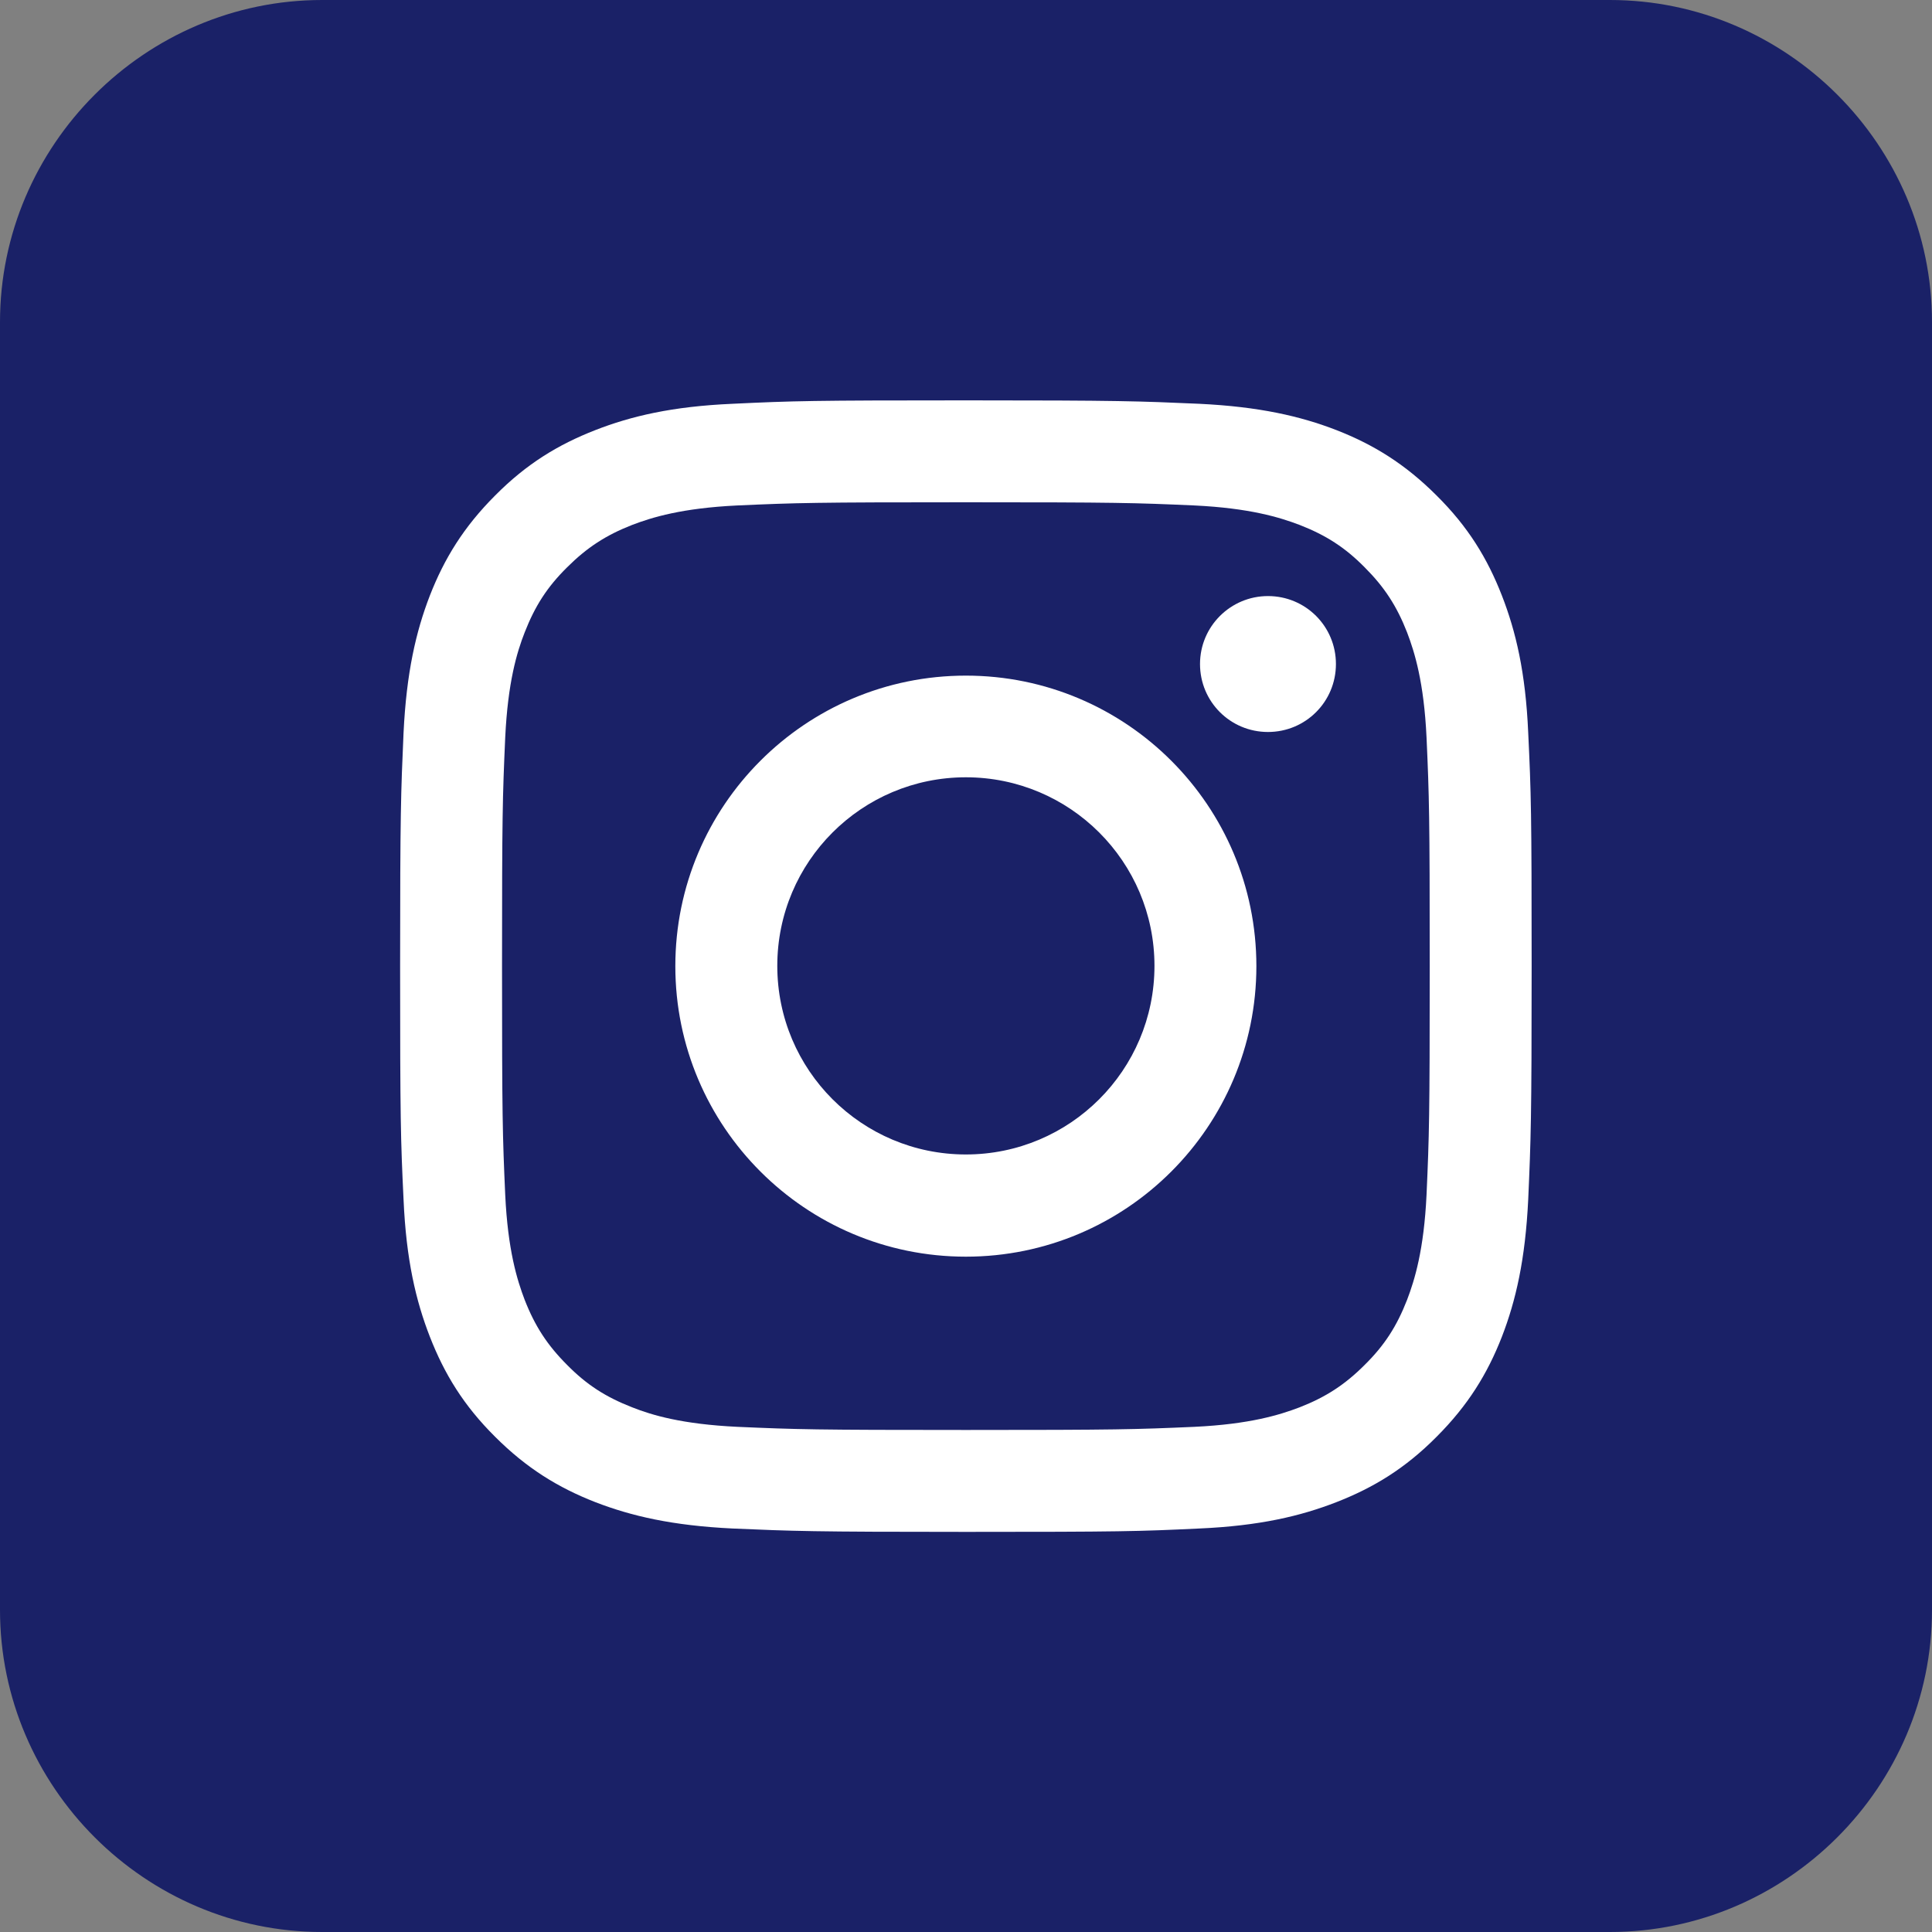
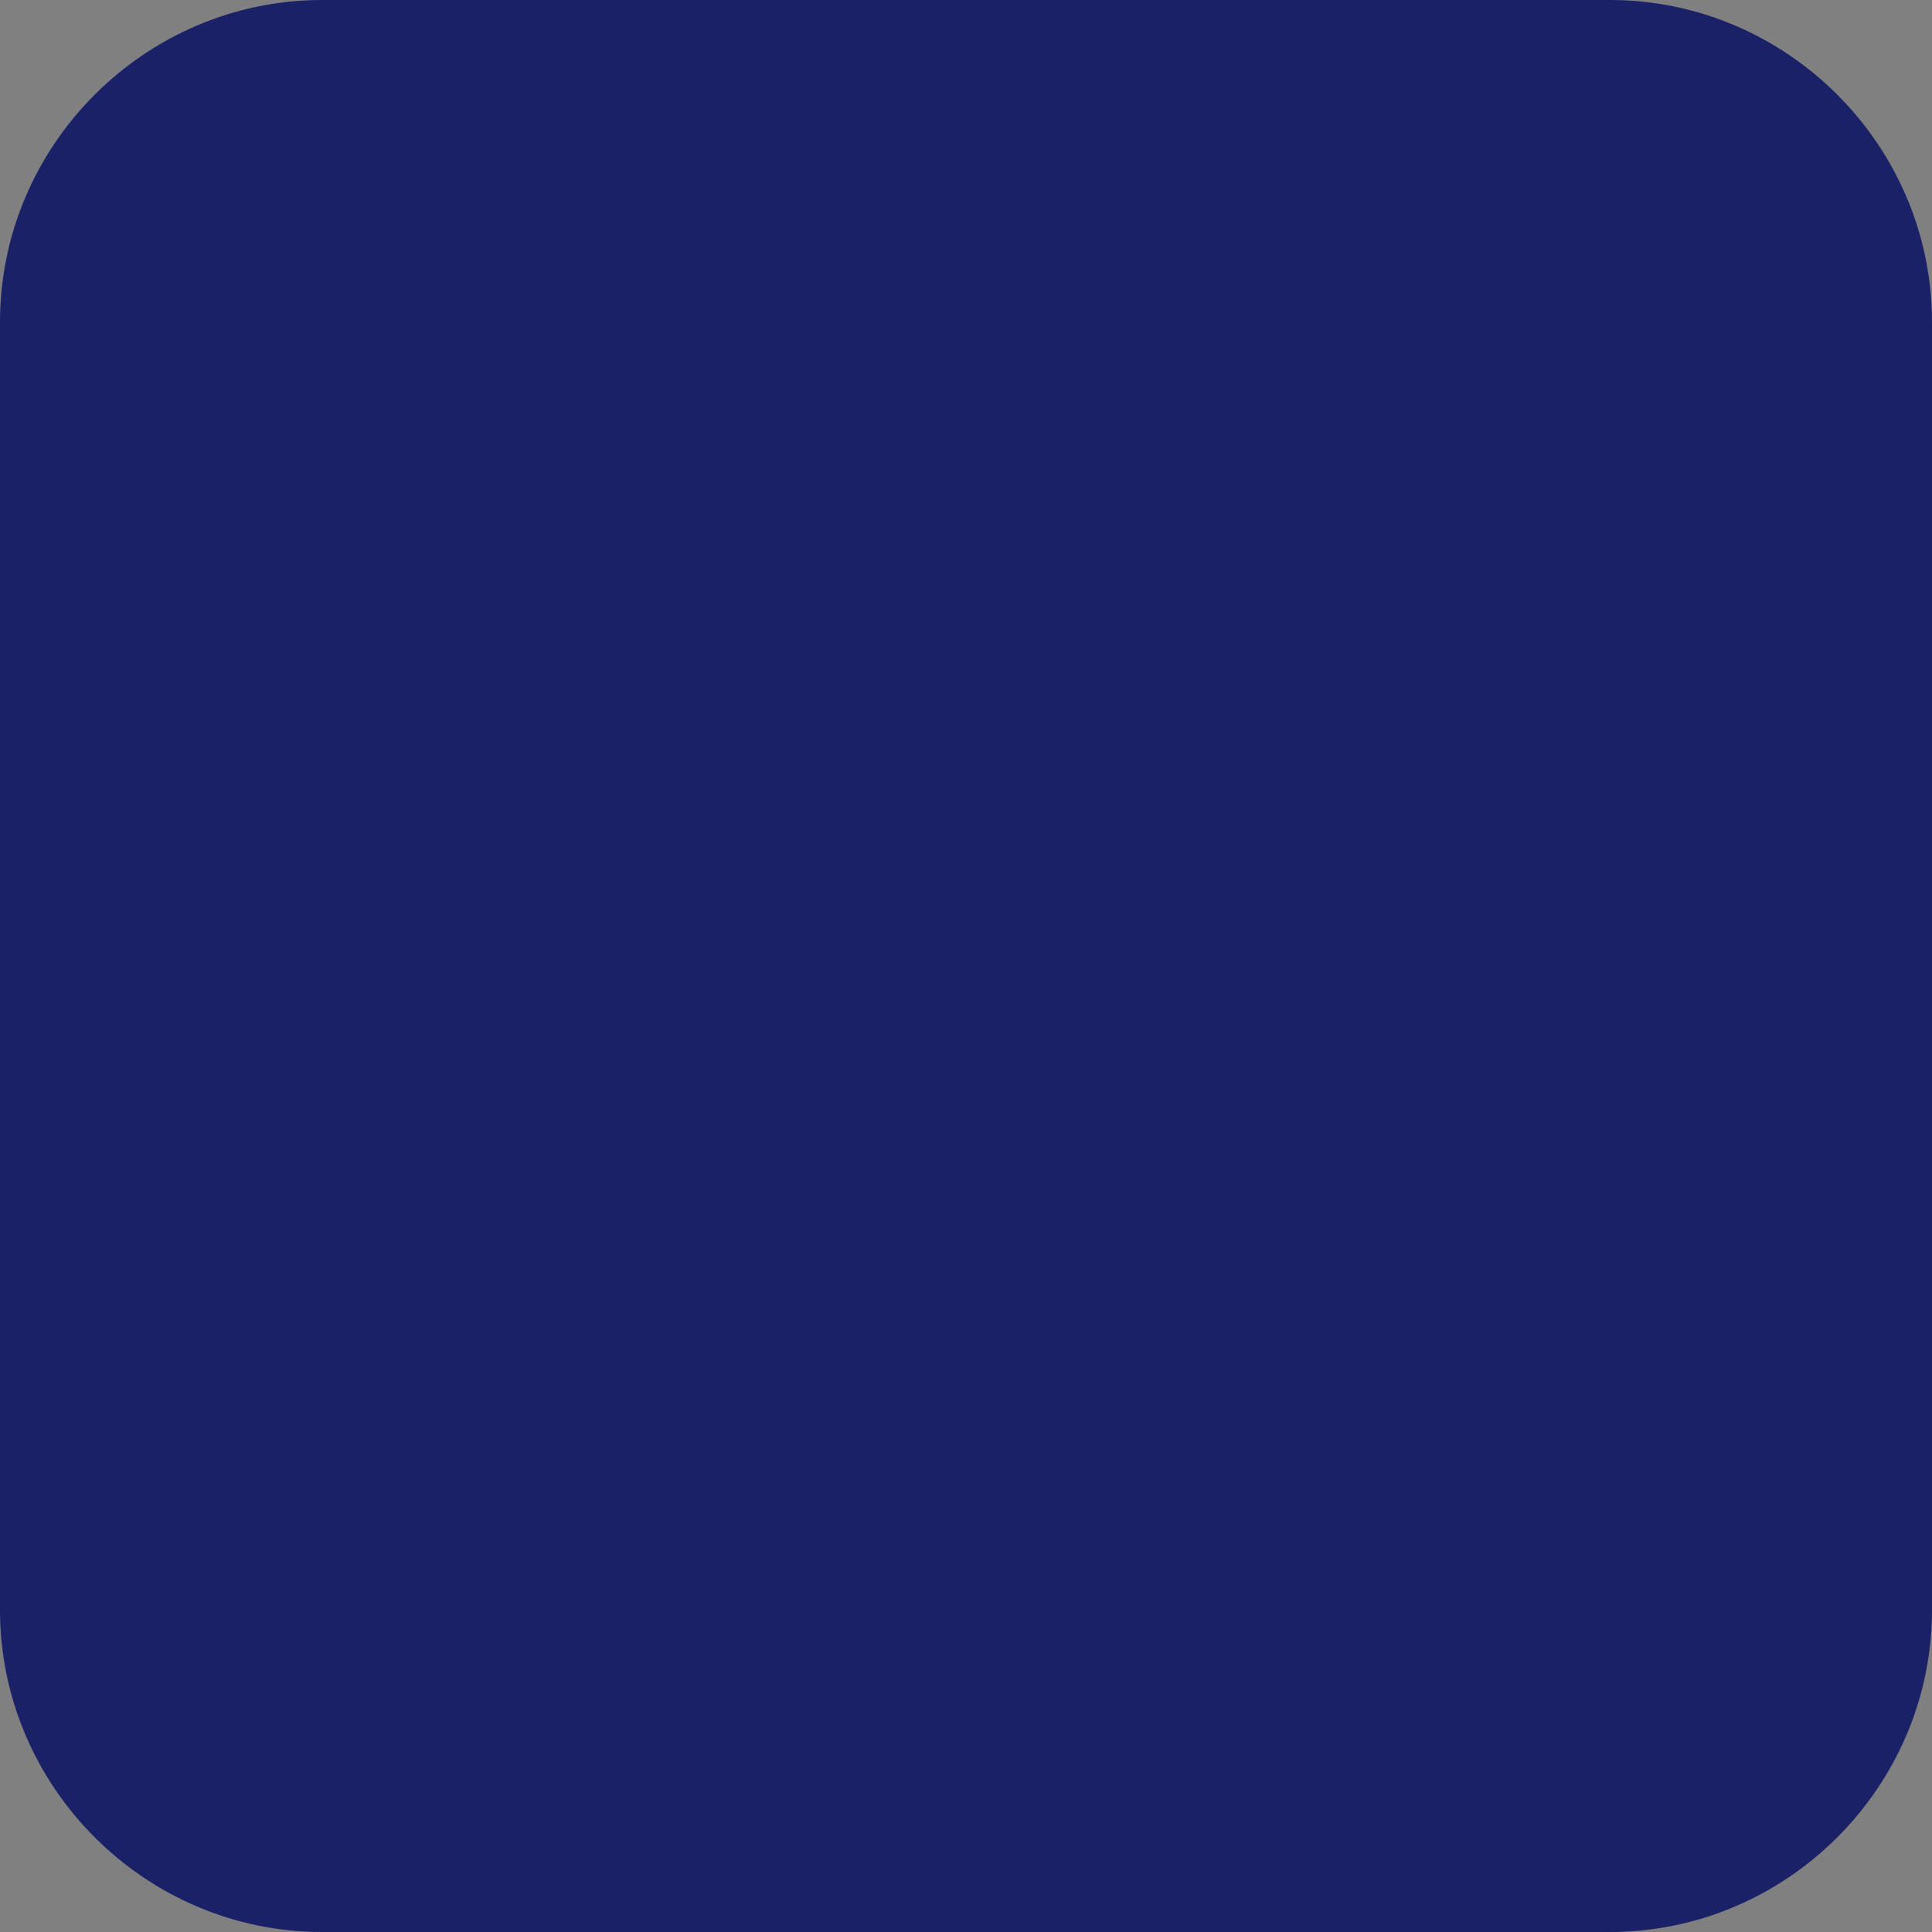
<svg xmlns="http://www.w3.org/2000/svg" width="40" height="40" viewBox="0 0 40 40" fill="none">
  <rect x="0" y="0" width="40" height="40" fill="#808080" stroke="none" />
  <g clip-path="url(#clip0_218_100)">
    <path fill-rule="evenodd" clip-rule="evenodd" d="M6.669 0H33.331C36.995 0 40 3.005 40 6.669V33.331C40 36.995 36.995 40 33.331 40H6.669C3.005 40 0 36.995 0 33.331V6.669C0 3.005 3.005 0 6.669 0Z" fill="#1A2167" />
-     <path d="M19.997 10.399C23.122 10.399 23.493 10.41 24.731 10.465C25.871 10.52 26.492 10.71 26.907 10.868C27.452 11.081 27.845 11.332 28.254 11.746C28.663 12.155 28.919 12.548 29.132 13.093C29.29 13.508 29.481 14.124 29.535 15.269C29.59 16.502 29.601 16.873 29.601 20.003C29.601 23.133 29.59 23.498 29.535 24.736C29.481 25.876 29.29 26.498 29.132 26.912C28.919 27.457 28.668 27.85 28.254 28.259C27.845 28.668 27.452 28.924 26.907 29.137C26.492 29.295 25.876 29.486 24.731 29.541C23.498 29.595 23.128 29.606 19.997 29.606C16.867 29.606 16.502 29.595 15.264 29.541C14.124 29.486 13.502 29.301 13.088 29.137C12.543 28.924 12.15 28.674 11.741 28.259C11.332 27.85 11.076 27.457 10.863 26.912C10.705 26.498 10.514 25.881 10.46 24.736C10.405 23.504 10.394 23.133 10.394 20.003C10.394 16.873 10.405 16.507 10.46 15.269C10.514 14.13 10.7 13.508 10.863 13.093C11.076 12.548 11.327 12.155 11.741 11.746C12.15 11.338 12.543 11.081 13.088 10.868C13.502 10.71 14.119 10.52 15.264 10.465C16.496 10.41 16.867 10.399 19.997 10.399ZM19.997 8.289C16.818 8.289 16.42 8.3 15.166 8.36C13.917 8.414 13.066 8.616 12.325 8.905C11.556 9.205 10.901 9.603 10.252 10.258C9.603 10.907 9.2 11.561 8.9 12.33C8.611 13.077 8.415 13.928 8.355 15.171C8.3 16.42 8.284 16.818 8.284 20.003C8.284 23.188 8.295 23.58 8.355 24.834C8.409 26.083 8.611 26.934 8.9 27.676C9.2 28.445 9.598 29.099 10.252 29.748C10.901 30.397 11.556 30.8 12.325 31.1C13.072 31.389 13.922 31.586 15.166 31.646C16.415 31.7 16.813 31.716 19.997 31.716C23.182 31.716 23.575 31.706 24.829 31.646C26.078 31.591 26.928 31.389 27.67 31.1C28.439 30.8 29.093 30.402 29.742 29.748C30.391 29.099 30.795 28.445 31.095 27.676C31.384 26.928 31.58 26.078 31.64 24.834C31.695 23.586 31.711 23.188 31.711 20.003C31.711 16.818 31.7 16.425 31.64 15.171C31.586 13.922 31.384 13.072 31.095 12.33C30.795 11.561 30.397 10.907 29.742 10.258C29.093 9.609 28.439 9.205 27.67 8.905C26.923 8.616 26.072 8.42 24.829 8.36C23.58 8.305 23.182 8.289 19.997 8.289ZM19.997 13.988C16.676 13.988 13.982 16.682 13.982 20.003C13.982 23.324 16.676 26.018 19.997 26.018C23.319 26.018 26.012 23.324 26.012 20.003C26.012 16.682 23.319 13.988 19.997 13.988ZM19.997 23.902C17.843 23.902 16.093 22.157 16.093 19.997C16.093 17.838 17.843 16.093 19.997 16.093C22.151 16.093 23.902 17.838 23.902 19.997C23.902 22.157 22.151 23.902 19.997 23.902ZM26.252 12.341C25.478 12.341 24.845 12.968 24.845 13.748C24.845 14.528 25.473 15.155 26.252 15.155C27.032 15.155 27.659 14.528 27.659 13.748C27.659 12.968 27.032 12.341 26.252 12.341Z" fill="white" />
  </g>
  <defs>
    <clipPath id="clip0_218_100">
      <rect width="40" height="40" fill="white" />
    </clipPath>
  </defs>
</svg>